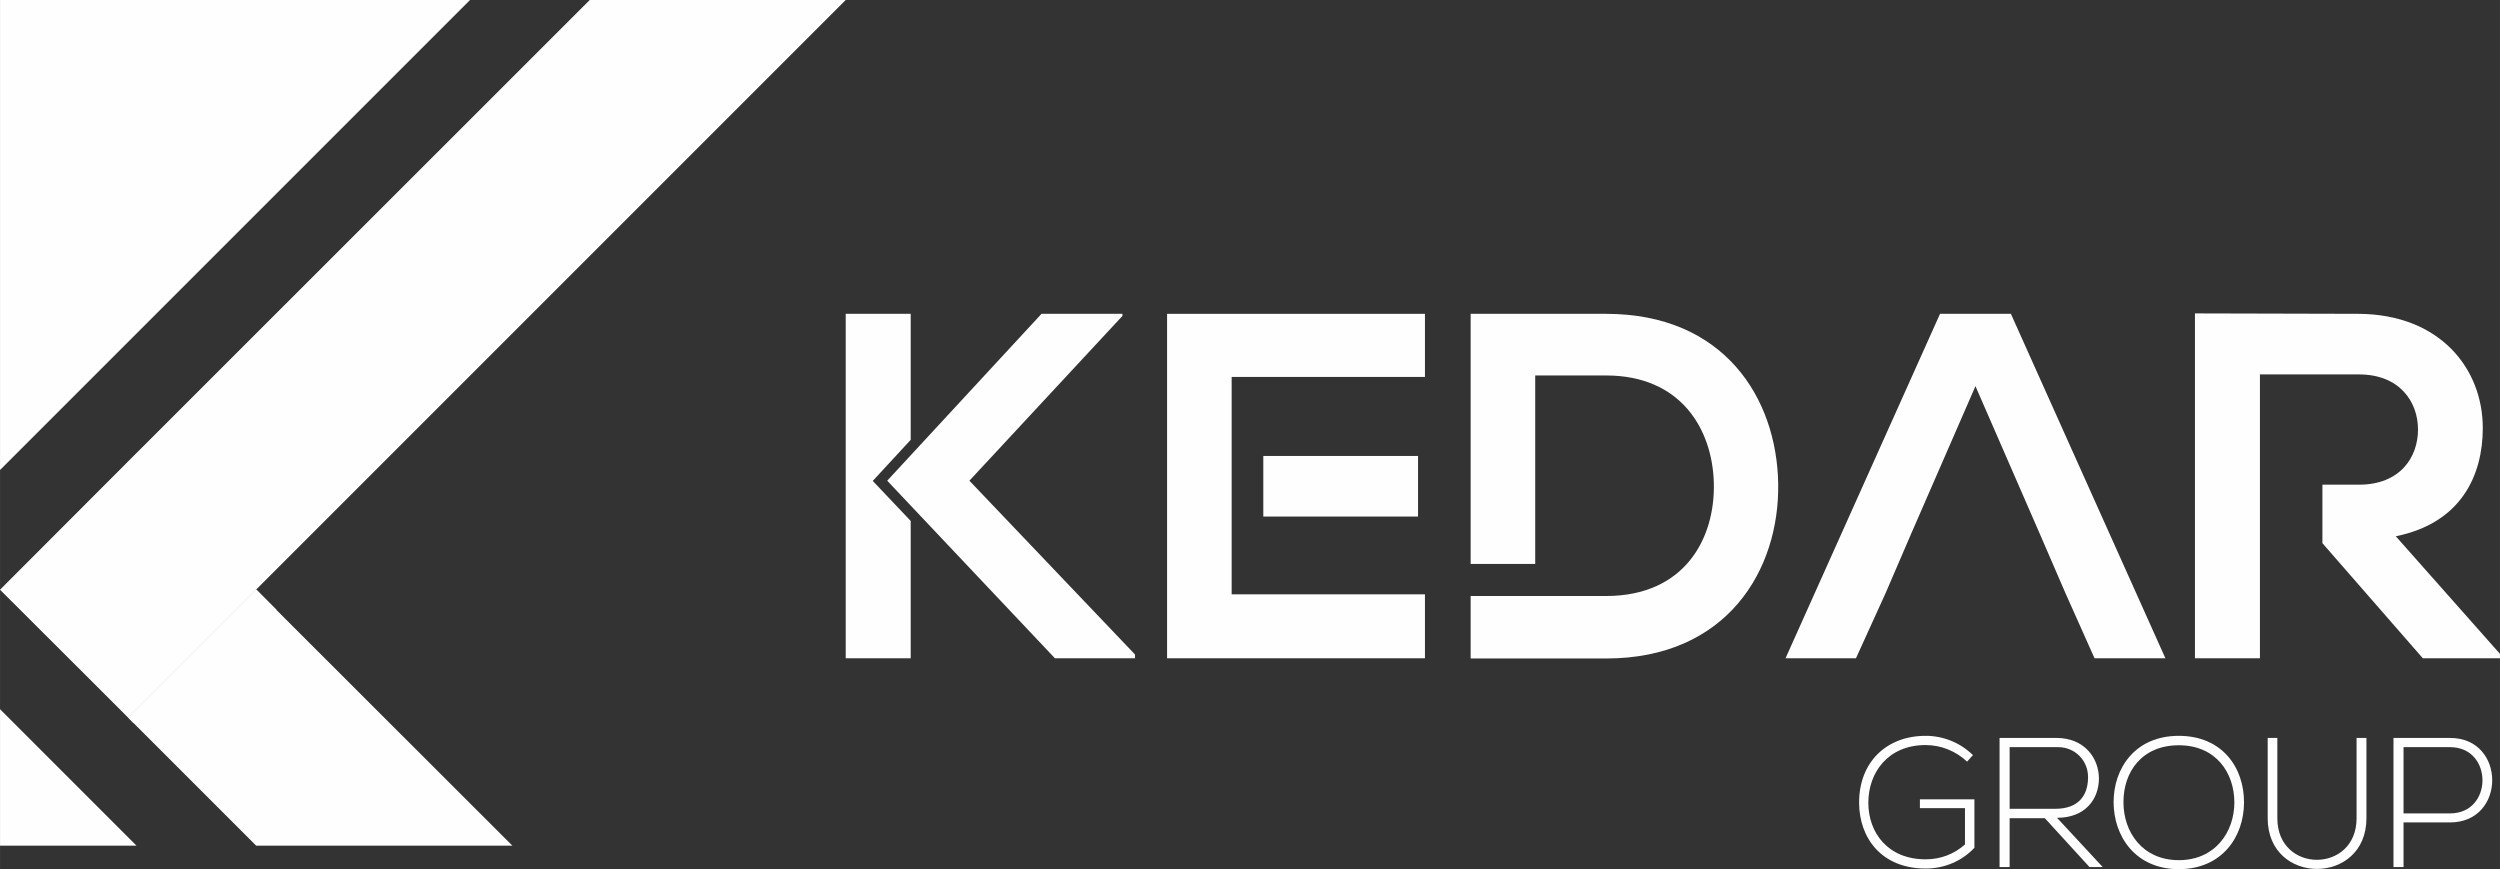
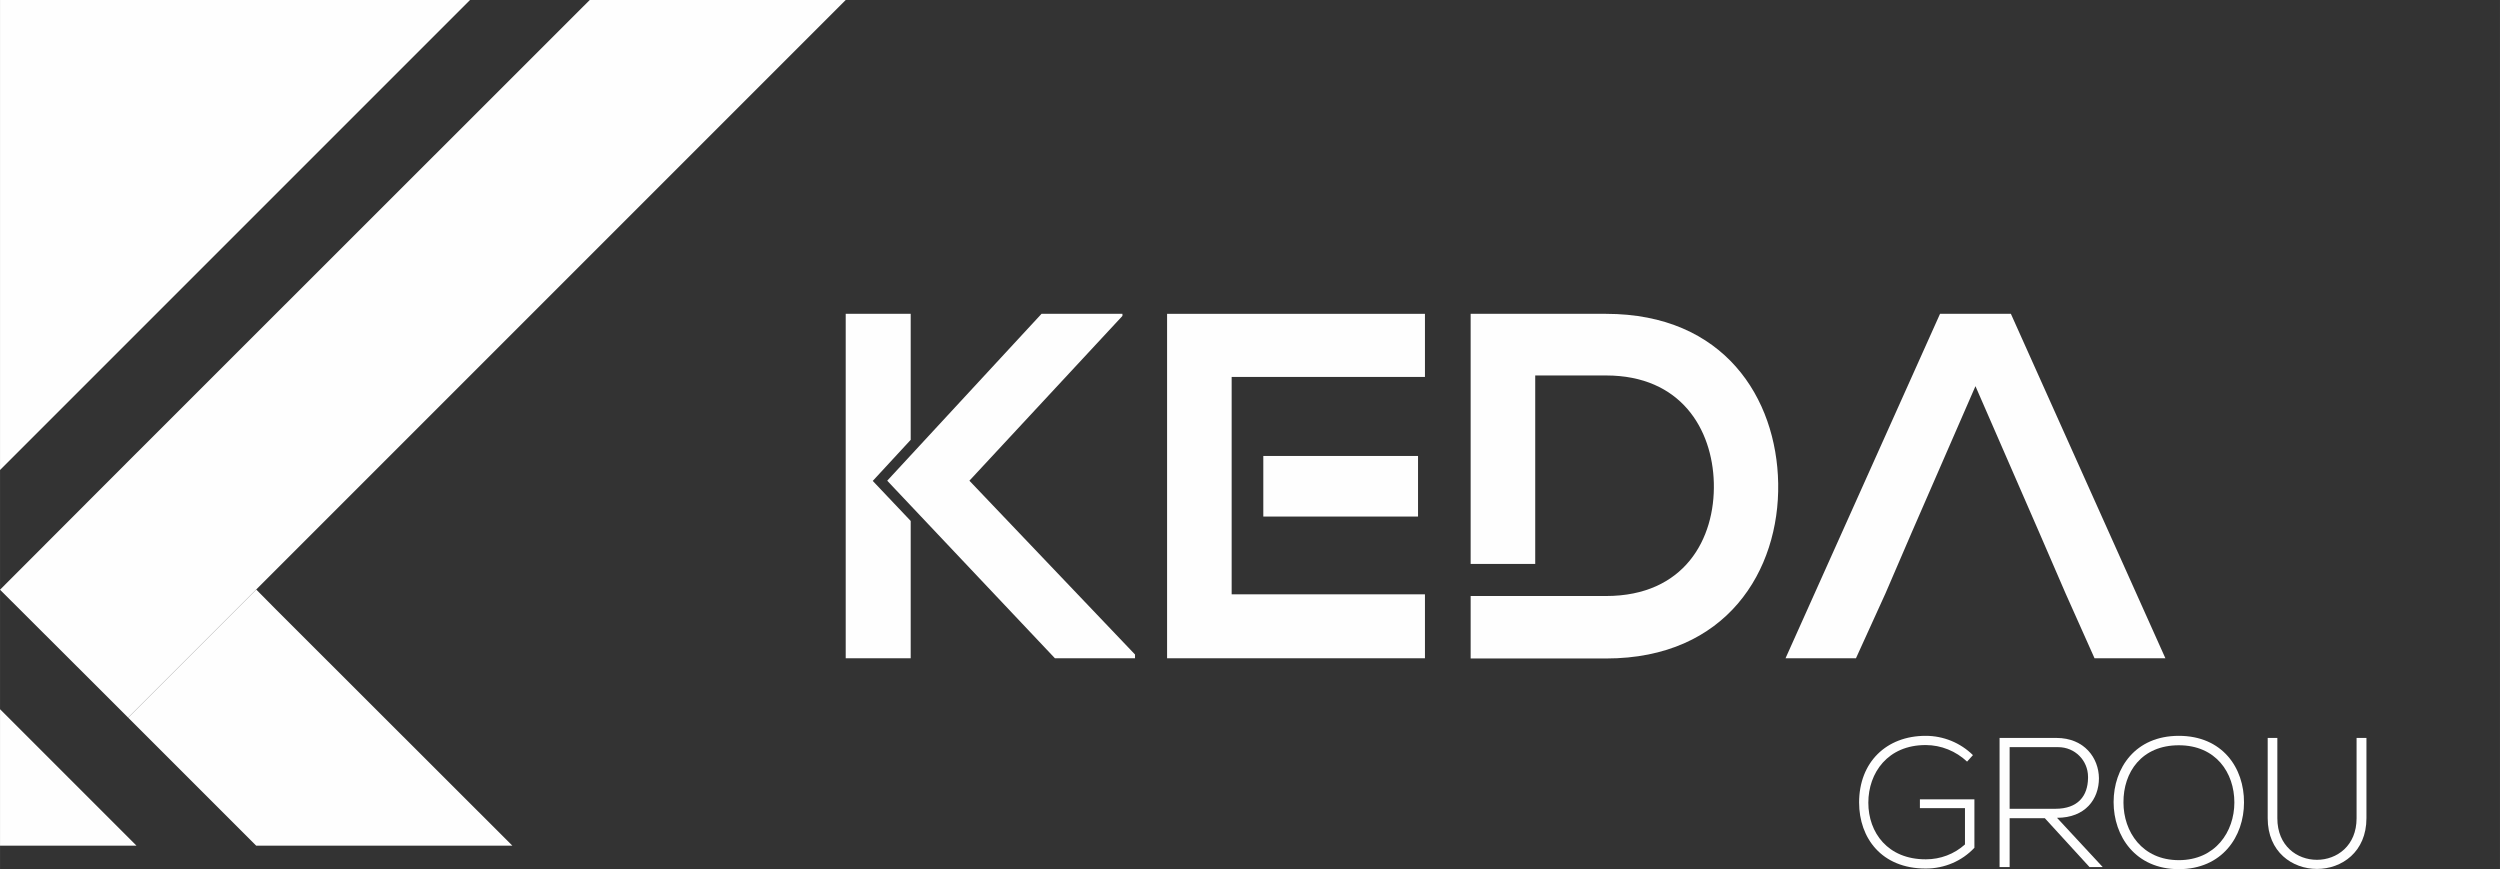
<svg xmlns="http://www.w3.org/2000/svg" xml:space="preserve" width="119.255mm" height="41.461mm" version="1.1" style="shape-rendering:geometricPrecision; text-rendering:geometricPrecision; image-rendering:optimizeQuality; fill-rule:evenodd; clip-rule:evenodd" viewBox="0 0 11925 4146">
  <rect x="0" y="0" width="11925" height="4146" fill="#333333" stroke="none" />
  <defs>
    <style type="text/css">
   
    .fil0 {fill:#FEFEFE}
   
  </style>
  </defs>
  <g id="Layer_x0020_1">
    <polygon class="fil0" points="4232,2293 4968,1497 5354,1497 5354,1507 4624,2293 5414,3122 5414,3140 5032,3140 " />
    <polygon class="fil0" points="4344,1497 4344,2098 4163,2294 4344,2485 4344,3140 4034,3140 4034,1497 " />
    <polygon class="fil0" points="5875,2463 5875,2835 6797,2835 6797,3140 5567,3140 5567,1497 6797,1497 6797,1798 5875,1798 " />
    <rect class="fil0" x="6026" y="2175" width="738" height="289" />
    <path class="fil0" d="M7661 1497l-646 0 0 1193 308 0 0 -899 338 0c357,0 507,256 514,512 7,268 -141,540 -514,540l-646 0 0 298 646 0c575,0 828,-420 821,-835 -7,-407 -258,-809 -821,-809z" />
    <polygon class="fil0" points="9728,2542 9423,1842 9118,2542 8994,2830 8853,3140 8517,3140 9254,1497 9592,1497 10329,3140 9991,3140 9853,2831 " />
-     <path class="fil0" d="M11428 2558c312,-63 415,-291 415,-516 0,-284 -204,-542 -591,-545 -261,0 -521,-2 -782,-2l0 1645 310 0 0 -1354 472 0c195,0 282,131 282,263 0,131 -84,263 -282,263l-174 0 0 279 479 549 368 0 0 -21 -497 -561z" />
    <path class="fil0" d="M9383 3633c-53,-50 -124,-79 -197,-79 0,0 -1,0 -1,0 -180,0 -273,132 -273,275 0,143 93,270 273,270 1,0 1,0 2,0 69,0 135,-25 186,-71l0 -173 -215 0 0 -42 260 0 0 231c-60,64 -144,99 -231,99 0,0 -1,0 -2,0 -210,0 -317,-146 -317,-315 0,-192 130,-318 317,-318 0,0 1,0 1,0 84,0 165,33 225,92l-28 31z" />
    <path class="fil0" d="M10030 4136l-63 0 -213 -233 -168 0 0 233 -48 0 0 -616 271 0c134,0 202,96 203,192 0,100 -65,189 -200,189l218 235zm-444 -278l218 0c108,0 155,-61 156,-147 0,-2 0,-3 0,-5 0,-79 -63,-142 -142,-142 -3,0 -6,0 -8,0l-224 0 0 294z" />
    <path class="fil0" d="M10704 3828c0,162 -104,318 -311,318 -207,0 -311,-157 -311,-320 0,-162 103,-316 311,-316 208,0 312,153 311,318zm-575 0c0,139 89,275 264,275 175,0 265,-136 265,-275 0,-142 -88,-273 -265,-273 -177,0 -265,128 -264,273z" />
    <path class="fil0" d="M11288 3520l0 383c0,322 -471,323 -471,0l0 -383 46 0 0 383c0,265 378,264 378,0l0 -383 47 0z" />
-     <path class="fil0" d="M11465 3923l0 213 -48 0 0 -616 270 0c268,0 268,403 0,403l-222 0zm0 -359l0 316 222 0c206,0 206,-316 0,-316l-222 0z" />
    <polygon class="fil0" points="2444,4034 1222,4034 637,3449 611,3423 1222,2812 1318,2909 " />
-     <polygon class="fil0" points="1319,2909 1318,2909 637,3449 611,3423 1222,2812 " />
    <polygon class="fil0" points="4034,0 1222,2812 611,3423 487,3299 0,2813 611,2201 2813,0 " />
    <polygon class="fil0" points="2242,0 326,1916 0,2242 0,0 " />
    <polygon class="fil0" points="651,4034 0,4034 0,3383 326,3709 " />
  </g>
</svg>